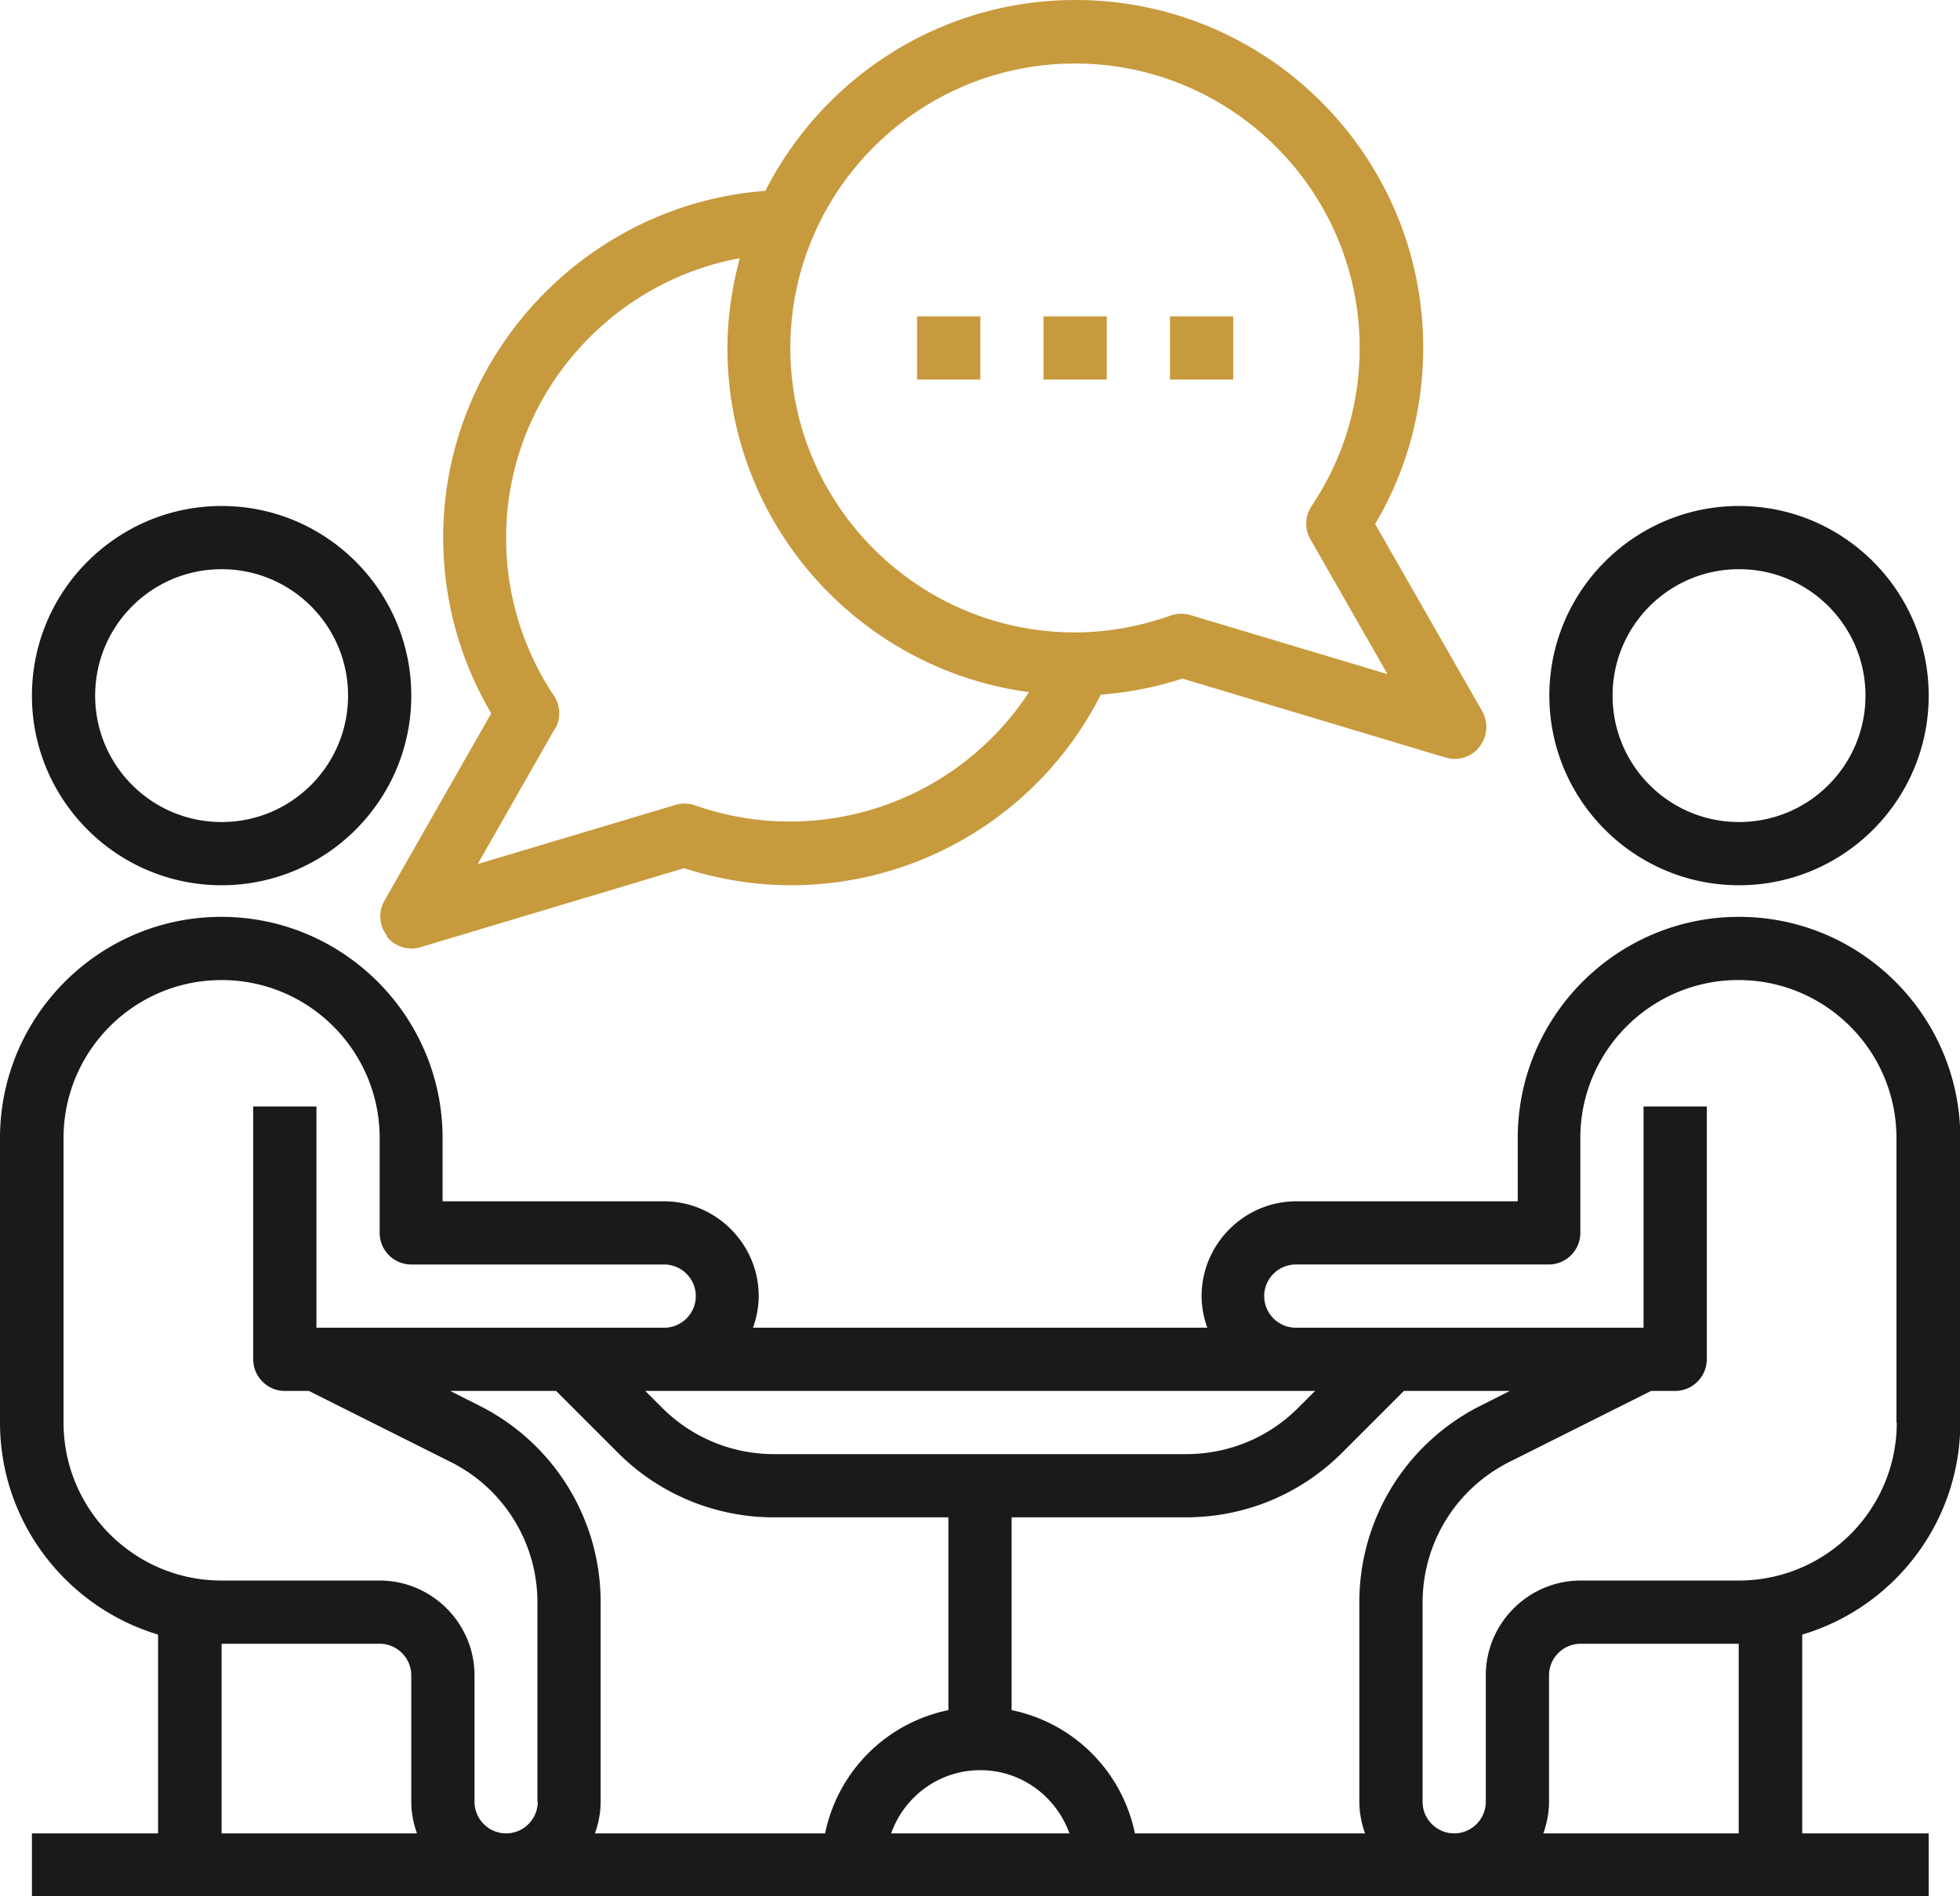
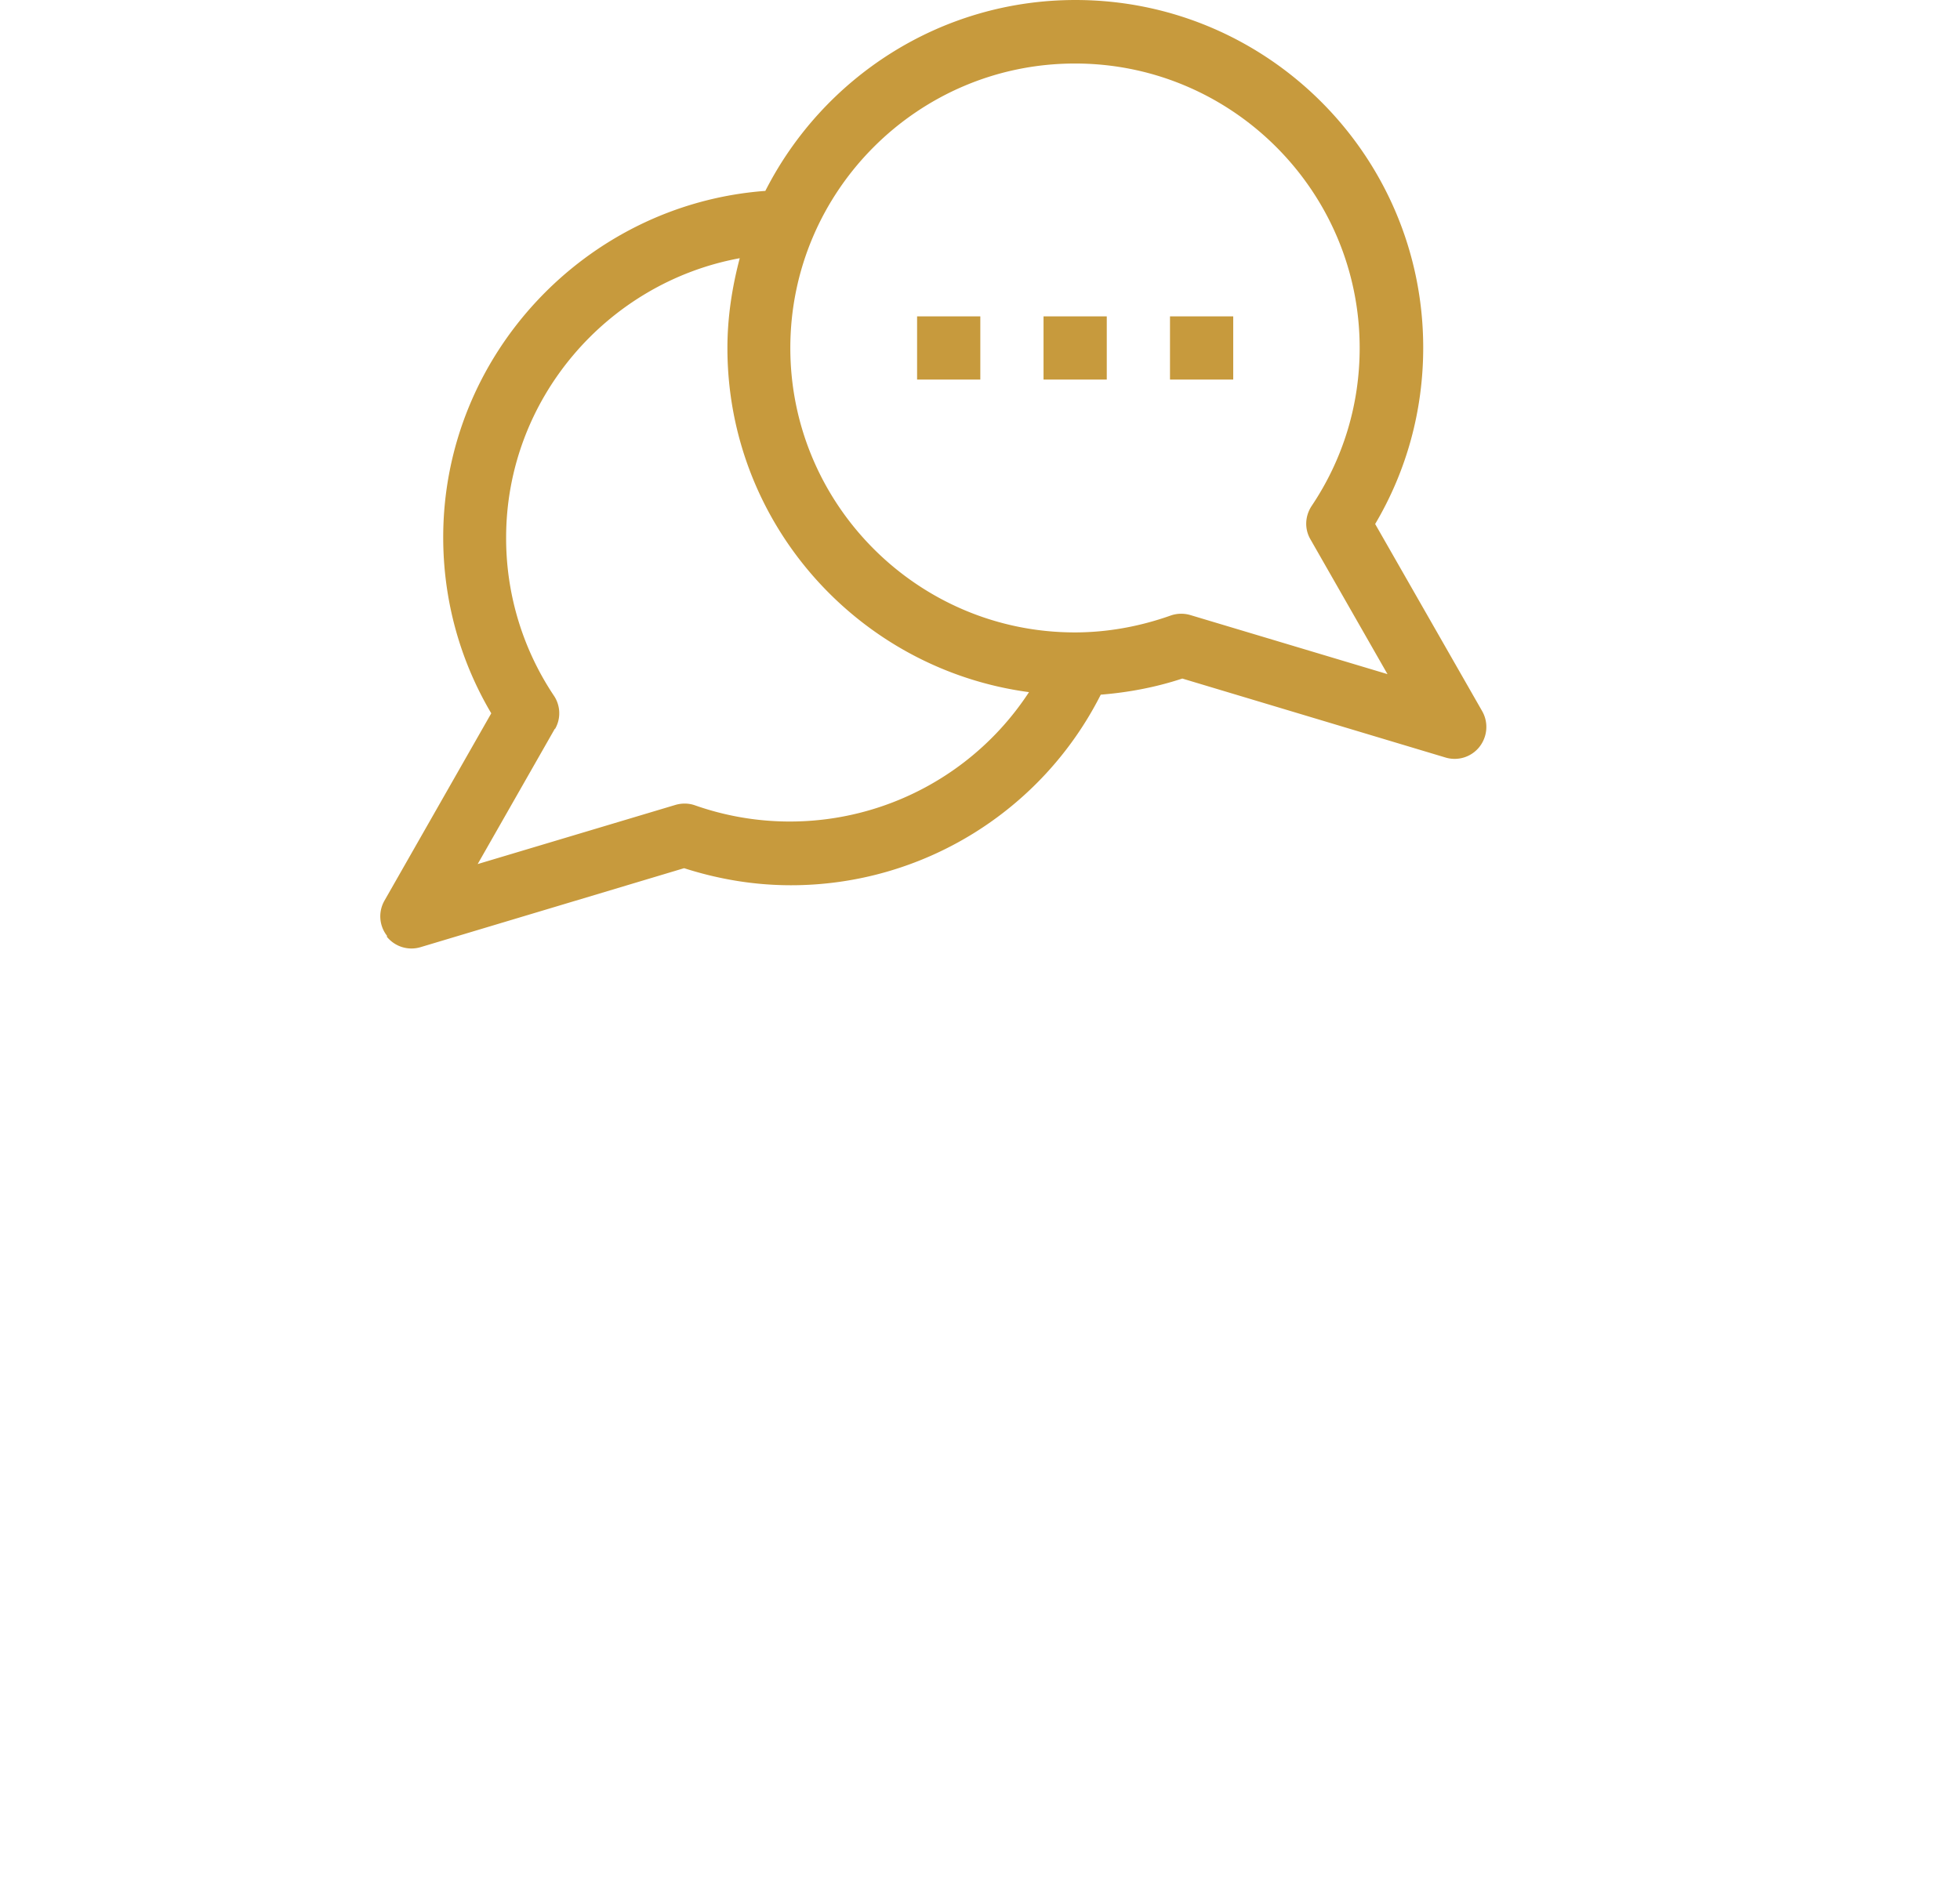
<svg xmlns="http://www.w3.org/2000/svg" xmlns:xlink="http://www.w3.org/1999/xlink" width="62" height="60" viewBox="0 0 62 60">
  <defs>
    <path d="M0 0h62.01v60.01H0V0z" id="ubdi8i2hsa" />
  </defs>
  <g fill="none" xlink:href="#ubdi8i2hsa">
    <g fill-rule="nonzero" fill="#1A1A1A">
-       <path d="M7.01 16.01c-3.31 0-6 2.69-6 6s2.69 6 6 6 6-2.69 6-6-2.69-6-6-6zm0 10c-2.21 0-4-1.79-4-4s1.79-4 4-4 4 1.79 4 4-1.79 4-4 4zM55.01 28.01c3.31 0 6-2.69 6-6s-2.69-6-6-6-6 2.69-6 6 2.69 6 6 6zm0-10c2.21 0 4 1.79 4 4s-1.79 4-4 4-4-1.79-4-4 1.79-4 4-4zM55.01 29.01c-3.86 0-7 3.14-7 7v2h-7c-1.65 0-3 1.35-3 3 0 .35.07.69.18 1H23.82c.11-.31.18-.65.18-1 0-1.65-1.35-3-3-3h-7v-2c0-3.86-3.14-7-7-7s-7 3.14-7 7v9c0 3.16 2.11 5.84 5 6.71v6.29H1.01v2h60v-2h-4v-6.29c2.89-.86 5-3.54 5-6.71v-9c0-3.86-3.14-7-7-7zm-14 15h.59l-.54.54c-.94.94-2.2 1.46-3.54 1.46H24.49c-1.34 0-2.59-.52-3.54-1.46l-.54-.54h20.6zm-34 14v-6h5c.55 0 1 .45 1 1v4c0 .35.07.69.18 1H7.01zm10-1c0 .55-.45 1-1 1s-1-.45-1-1v-4c0-1.65-1.35-3-3-3h-5c-2.76 0-5-2.24-5-5v-9c0-2.76 2.24-5 5-5s5 2.24 5 5v3c0 .55.45 1 1 1h8c.55 0 1 .45 1 1s-.45 1-1 1h-11v-7h-2v8c0 .55.45 1 1 1h.76l4.47 2.24A4.96 4.96 0 0 1 17 50.72v6.29h.01zm9.1 1h-7.29c.11-.31.18-.65.18-1v-6.29a6.95 6.95 0 0 0-3.87-6.26l-.89-.45h3.35l1.95 1.95a6.96 6.96 0 0 0 4.95 2.05H30v6.1a5.01 5.01 0 0 0-3.9 3.9h.01zm2.08 0c.41-1.16 1.51-2 2.82-2 1.31 0 2.4.84 2.82 2h-5.64zm7.71 0a5.01 5.01 0 0 0-3.9-3.9v-6.1h5.51c1.87 0 3.63-.73 4.95-2.05l1.95-1.95h3.35l-.89.45A6.95 6.95 0 0 0 43 50.72v6.29c0 .35.07.69.18 1h-7.29.01zm19.1 0h-6.18c.11-.31.18-.65.18-1v-4c0-.55.45-1 1-1h5v6zm5-13c0 2.76-2.24 5-5 5h-5c-1.65 0-3 1.35-3 3v4c0 .55-.45 1-1 1s-1-.45-1-1v-6.29c0-1.91 1.06-3.62 2.76-4.47l4.47-2.24h.76c.55 0 1-.45 1-1v-8h-2v7h-11c-.55 0-1-.45-1-1s.45-1 1-1h8c.55 0 1-.45 1-1v-3c0-2.76 2.24-5 5-5s5 2.24 5 5v9H60z" />
-     </g>
+       </g>
    <path d="M12.23 29.63a1 1 0 0 0 1.07.34l8.34-2.5c1.12.36 2.25.54 3.38.54 4.16 0 7.94-2.35 9.8-6.03.87-.07 1.73-.23 2.58-.51l8.33 2.5a1 1 0 0 0 1.07-.34c.25-.32.29-.76.09-1.12l-3.39-5.93c1-1.69 1.52-3.6 1.52-5.58 0-6.07-4.93-11-11-11-4.28 0-7.99 2.46-9.81 6.04-5.67.42-10.19 5.2-10.19 10.96 0 1.97.52 3.88 1.52 5.57l-3.38 5.93a1 1 0 0 0 .09 1.12l-.02.01zM34.01 2.01c4.96 0 9 4.04 9 9 0 1.79-.52 3.51-1.52 5-.21.32-.23.72-.04 1.05l2.44 4.27-6.24-1.87a1.016 1.016 0 0 0-.63.02c-.99.35-2.01.53-3.02.53-4.96 0-9-4.04-9-9s4.04-9 9-9h.01zM17.56 23.06c.19-.33.17-.74-.04-1.05a8.96 8.96 0 0 1-1.51-5c0-4.38 3.2-8.07 7.39-8.84-.24.91-.39 1.86-.39 2.84 0 5.57 4.16 10.17 9.54 10.89a9.038 9.038 0 0 1-10.57 3.58c-.2-.07-.42-.07-.62-.01l-6.25 1.87 2.44-4.28h.01z" fill="#C79A3D" />
    <path fill="#C79A3D" d="M29.01 10.01h2v2h-2zM33.01 10.01h2v2h-2zM37.01 10.01h2v2h-2z" />
  </g>
</svg>